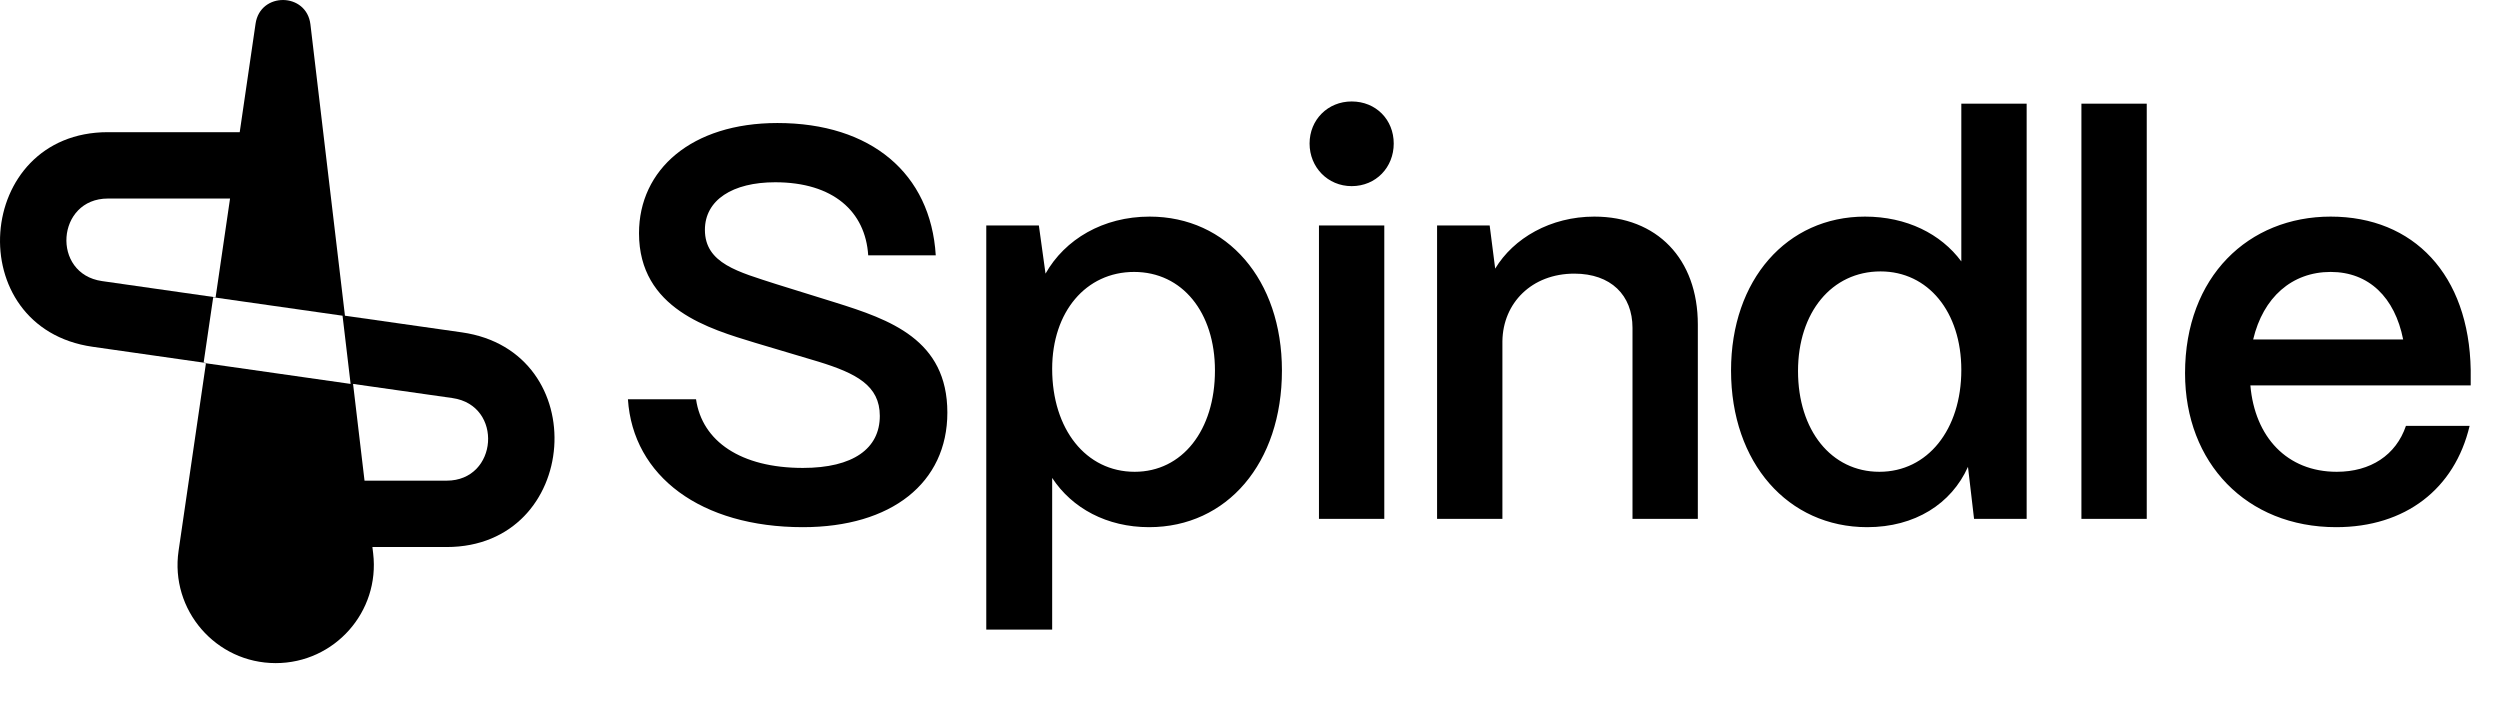
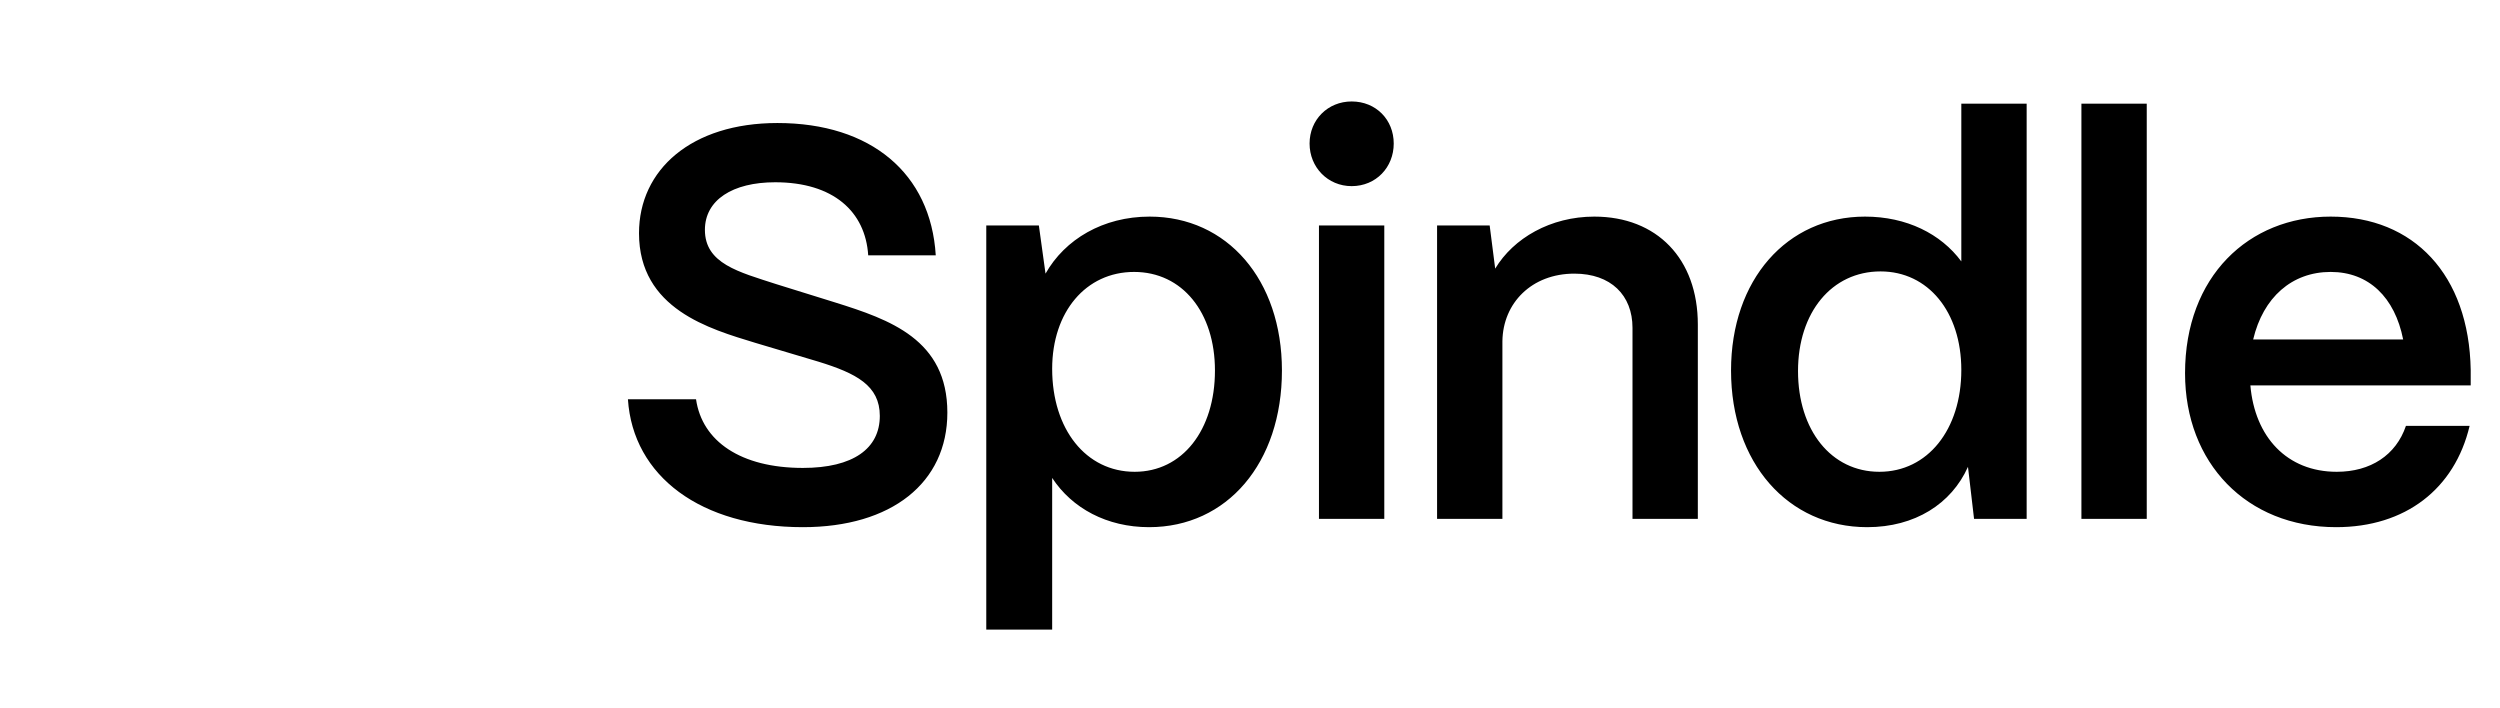
<svg xmlns="http://www.w3.org/2000/svg" width="53" height="15" viewBox="0 0 53 15" fill="none">
  <path d="M17.021 11.176C18.899 11.176 20.084 10.237 20.084 8.747C20.084 7.197 18.864 6.775 17.702 6.411L16.458 6.024C15.66 5.765 14.944 5.589 14.944 4.873C14.944 4.24 15.53 3.864 16.434 3.864C17.667 3.864 18.347 4.486 18.406 5.413H19.838C19.732 3.676 18.465 2.608 16.481 2.608C14.662 2.608 13.547 3.594 13.547 4.944C13.547 6.552 15.049 6.974 16.012 7.268L17.35 7.667C18.148 7.913 18.652 8.171 18.652 8.817C18.652 9.509 18.089 9.92 17.021 9.92C15.707 9.92 14.885 9.357 14.756 8.465H13.312C13.418 10.096 14.861 11.176 17.021 11.176ZM22.306 13.347V10.132C22.729 10.777 23.468 11.176 24.36 11.176C26.015 11.176 27.177 9.815 27.177 7.855C27.177 5.93 26.015 4.592 24.372 4.592C23.386 4.592 22.576 5.073 22.165 5.801L22.024 4.78H20.909V13.347H22.306ZM24.055 10.002C23.022 10.002 22.306 9.099 22.306 7.819C22.306 6.611 23.022 5.765 24.043 5.765C25.064 5.765 25.757 6.622 25.757 7.855C25.757 9.122 25.064 10.002 24.055 10.002ZM28.655 3.946C29.171 3.946 29.547 3.547 29.547 3.043C29.547 2.538 29.171 2.151 28.655 2.151C28.15 2.151 27.763 2.538 27.763 3.043C27.763 3.547 28.15 3.946 28.655 3.946ZM29.347 11V4.78H27.962V11H29.347ZM31.851 11V7.233C31.862 6.423 32.473 5.801 33.376 5.801C34.151 5.801 34.609 6.258 34.609 6.951V11H35.994V6.88C35.994 5.484 35.125 4.592 33.799 4.592C32.872 4.592 32.085 5.05 31.698 5.695L31.581 4.78H30.466V11H31.851ZM39.585 11.176C40.594 11.176 41.369 10.683 41.721 9.897L41.85 11H42.965V2.198H41.58V5.542C41.146 4.956 40.418 4.592 39.538 4.592C37.883 4.592 36.698 5.93 36.698 7.855C36.698 9.815 37.907 11.176 39.585 11.176ZM39.843 10.002C38.822 10.002 38.118 9.122 38.118 7.866C38.118 6.622 38.834 5.754 39.867 5.754C40.876 5.754 41.58 6.611 41.58 7.843C41.58 9.11 40.864 10.002 39.843 10.002ZM45.511 11V2.198H44.126V11H45.511ZM49.527 11.176C50.994 11.176 52.039 10.366 52.356 9.028H51.006C50.795 9.65 50.255 10.002 49.539 10.002C48.483 10.002 47.802 9.263 47.708 8.171H52.379V7.843C52.344 5.824 51.17 4.592 49.41 4.592C47.673 4.592 46.323 5.859 46.323 7.913C46.323 9.815 47.626 11.176 49.527 11.176ZM47.767 7.197C47.978 6.305 48.588 5.765 49.41 5.765C50.22 5.765 50.771 6.305 50.947 7.197H47.767Z" fill="black" />
-   <path fill-rule="evenodd" clip-rule="evenodd" d="M6.581 0.517C6.5 -0.163 5.517 -0.176 5.418 0.502L5.082 2.802H2.287C-0.553 2.802 -0.847 6.952 1.965 7.352L4.367 7.695L3.786 11.676C3.602 12.932 4.576 14.058 5.845 14.058C7.091 14.058 8.058 12.97 7.911 11.732L7.895 11.597H9.469C12.309 11.597 12.603 7.447 9.791 7.046L7.313 6.693L6.581 0.517ZM7.485 8.139L7.728 10.19H9.469C10.561 10.19 10.674 8.594 9.593 8.439L7.485 8.139ZM4.571 6.303L4.877 4.209H2.287C1.195 4.209 1.082 5.805 2.163 5.959L4.571 6.303ZM4.316 7.694L4.52 6.302L7.262 6.693L7.433 8.139L4.316 7.694Z" fill="black" />
</svg>